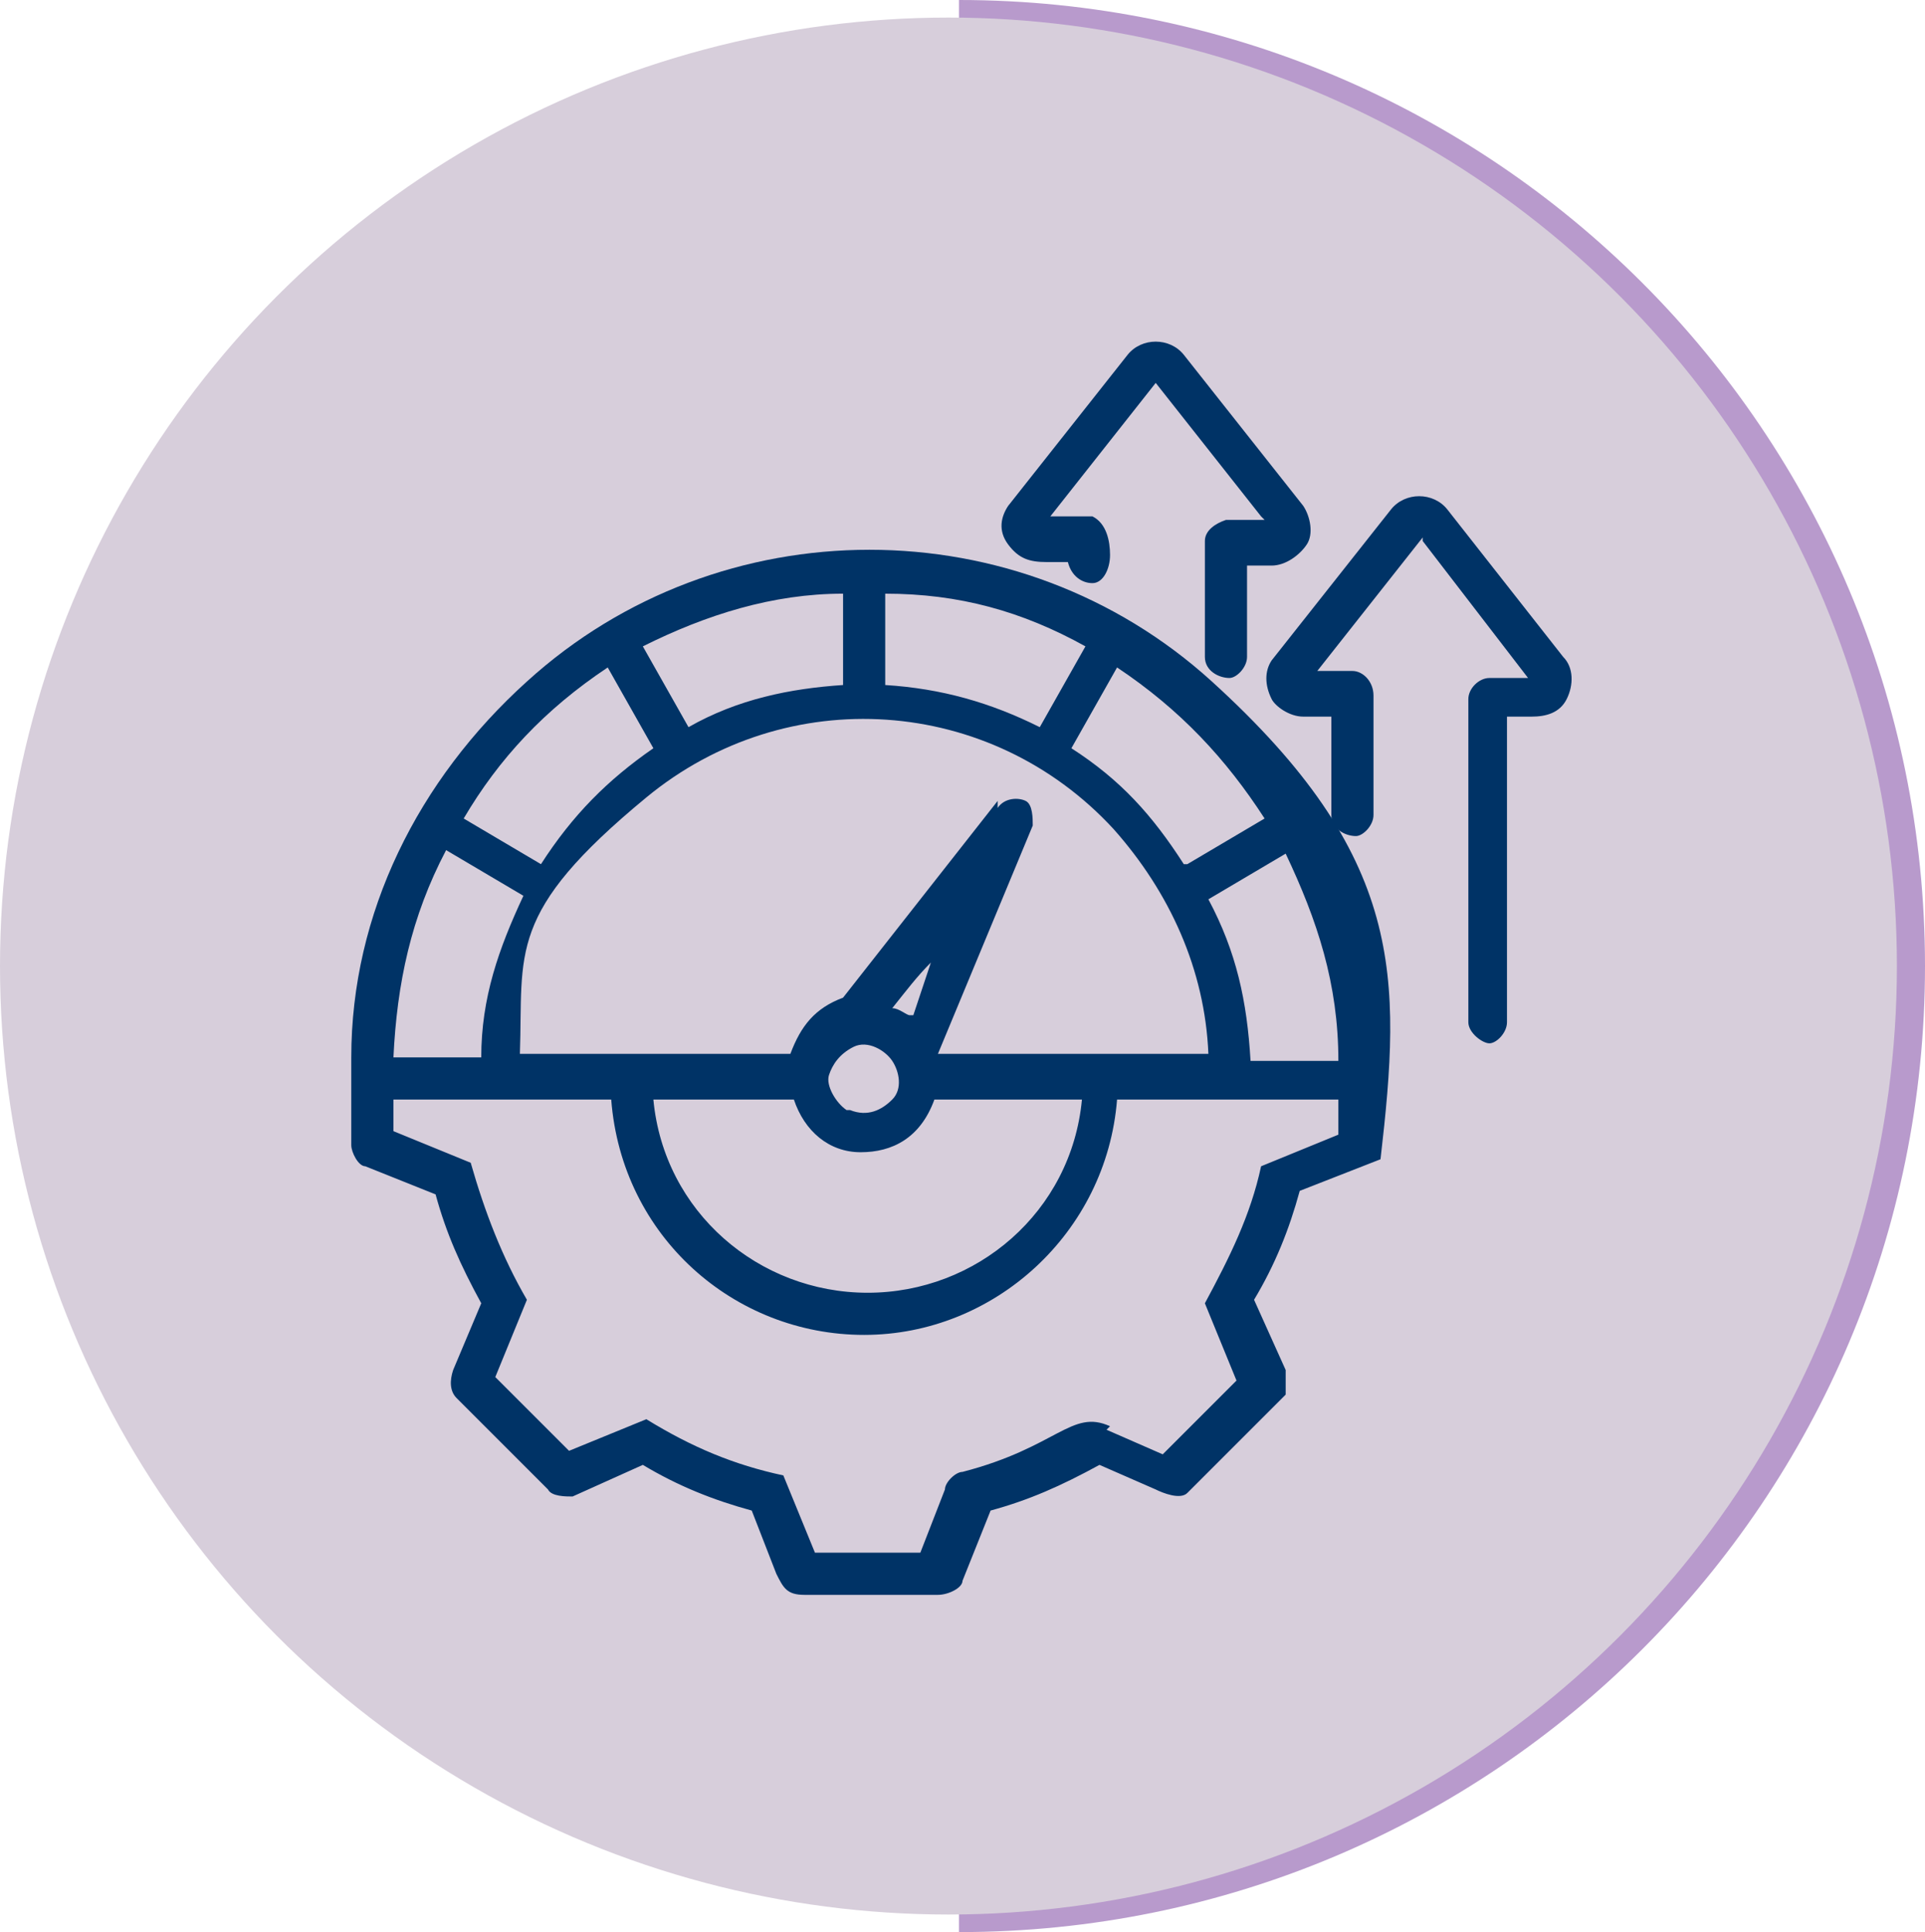
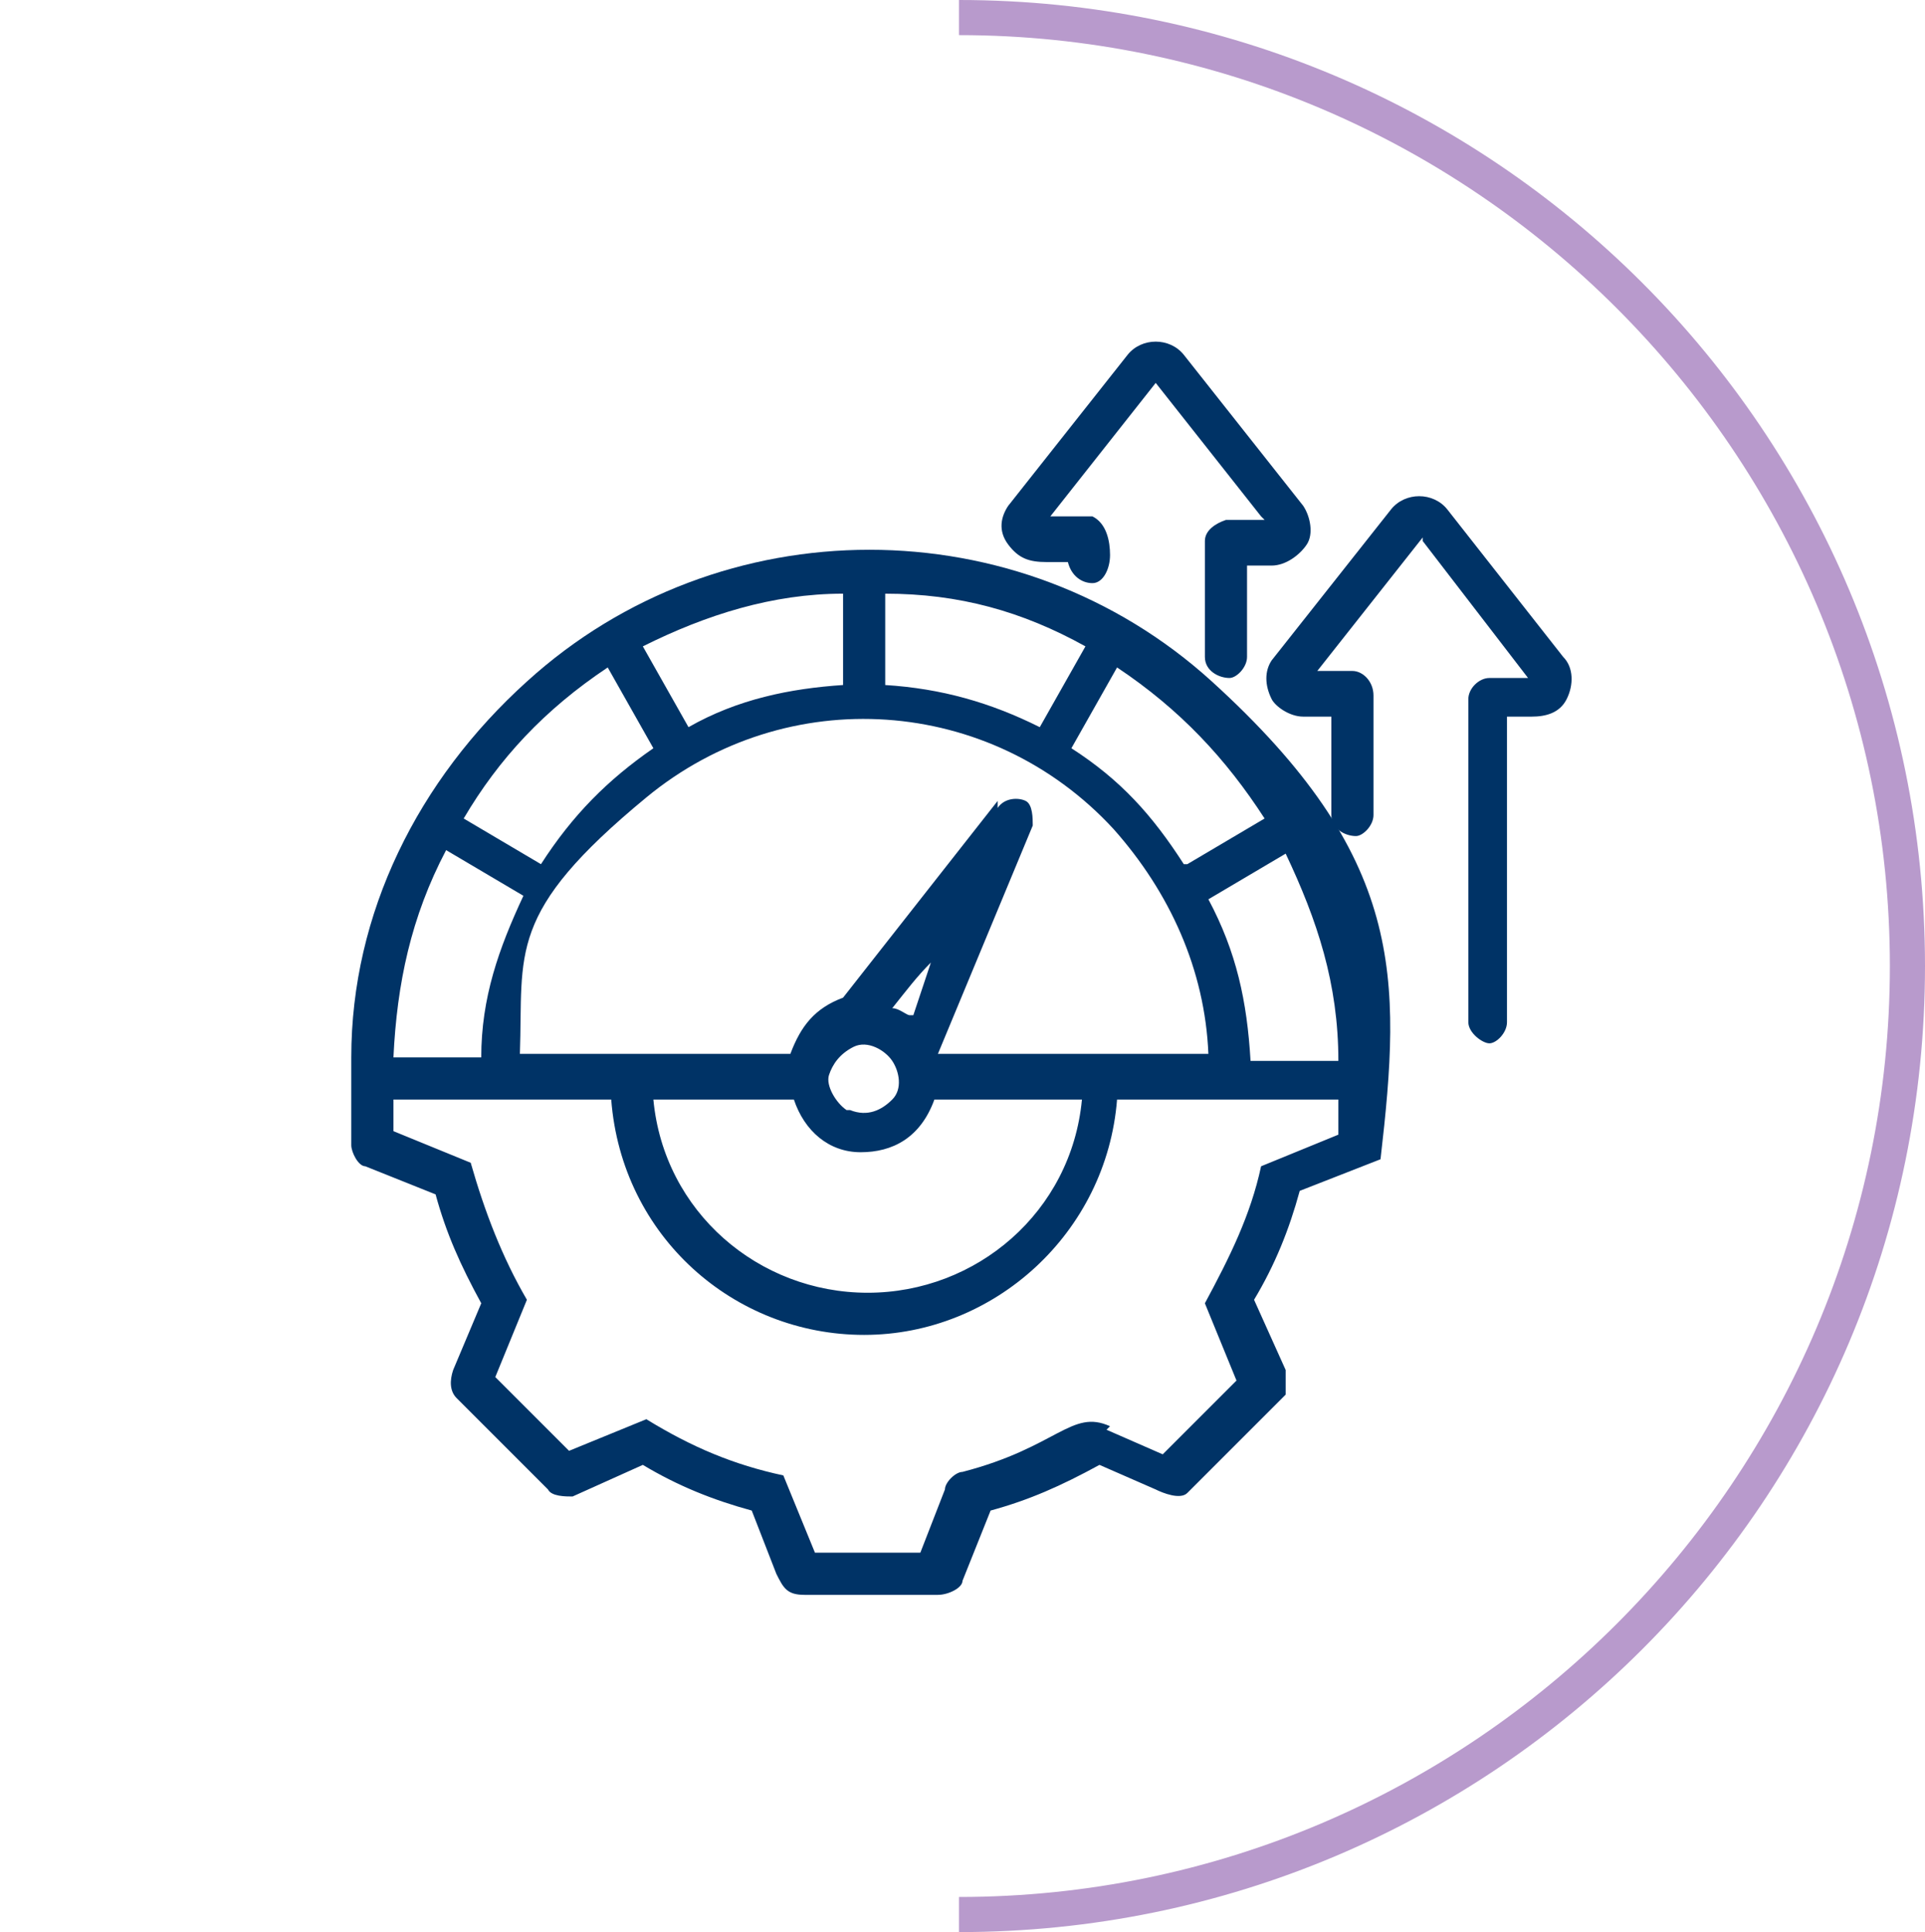
<svg xmlns="http://www.w3.org/2000/svg" id="Layer_1" version="1.1" viewBox="0 0 54.8 55">
  <defs>
    <style>
      .st0 {
        fill: #d7cedb;
      }

      .st1 {
        fill: #036;
      }

      .st2 {
        fill: #b89acc;
      }
    </style>
  </defs>
  <g id="Layer_1-2">
    <path class="st2" d="M27.3,55v-1c14.6,0,26.5-11.9,26.5-26.5S41.9,1,27.3,1V0c15.2,0,27.5,12.3,27.5,27.5s-12.3,27.5-27.5,27.5Z" />
-     <circle class="st0" cx="27" cy="27.5" r="27" />
  </g>
  <g>
    <path class="st1" d="M22.9,45.4c-.5,0-.6-.2-.8-.6l-.7-1.8c-1.1-.3-2.1-.7-3.1-1.3l-2,.9c-.2,0-.6,0-.7-.2l-2.6-2.6c-.2-.2-.2-.5-.1-.8l.8-1.9c-.6-1.1-1-2-1.3-3.1l-2-.8c-.2,0-.4-.4-.4-.6v-2.5c0-4.1,1.9-7.9,5-10.7,5.5-5,14-5,19.5,0s5.4,8.4,4.8,13.6l-2.3.9c-.3,1.1-.7,2.1-1.3,3.1l.9,2c0,.2,0,.6,0,.7l-2.8,2.8c-.2.2-.7,0-.9-.1l-1.6-.7c-1.1.6-2,1-3.1,1.3l-.8,2c0,.2-.4.4-.7.4h-3.5ZM24,19.5v-2.6c-2,0-3.9.6-5.7,1.5l1.3,2.3c1.4-.8,2.9-1.1,4.4-1.2ZM29.6,20.7l1.3-2.3c-1.8-1-3.6-1.5-5.7-1.5v2.6c1.6.1,3,.5,4.4,1.2ZM15.4,24.6c.9-1.4,1.9-2.4,3.2-3.3l-1.3-2.3c-1.8,1.2-3.1,2.6-4.1,4.3l2.2,1.3ZM33.8,24.6l2.2-1.3c-1.1-1.7-2.4-3.1-4.2-4.3l-1.3,2.3c1.4.9,2.3,1.9,3.2,3.3ZM28.4,23c.2-.3.6-.3.8-.2s.2.5.2.7l-2.7,6.5h7.7c-.1-2.4-1.1-4.6-2.7-6.4-3.5-3.8-9.3-4.2-13.3-.9s-3.5,4.4-3.6,7.3h7.7c.3-.8.7-1.3,1.5-1.6l4.4-5.6ZM13.7,30.1c0-1.7.5-3.1,1.2-4.6l-2.2-1.3c-1,1.9-1.4,3.8-1.5,5.9h2.6ZM35.6,30.2h2.5c0-2.2-.6-4-1.5-5.9l-2.2,1.3c.8,1.5,1.1,2.9,1.2,4.6ZM26,28.9l.5-1.5c-.4.4-.7.8-1.1,1.3.2,0,.4.2.5.2ZM24.2,31.6c.5.2.9,0,1.2-.3s.2-.8,0-1.1-.7-.6-1.1-.4-.6.5-.7.8.2.8.5,1ZM31.5,40.7l1.6.7,2.1-2.1-.9-2.2c.7-1.3,1.3-2.5,1.6-3.9l2.2-.9v-1s-6.3,0-6.3,0c-.3,3.8-3.5,6.7-7.2,6.7s-6.9-2.8-7.2-6.7h-6.2c0,.3,0,.7,0,.9l2.2.9c.4,1.4.9,2.7,1.6,3.9l-.9,2.2,2.1,2.1,2.2-.9c1.3.8,2.5,1.3,3.9,1.6l.9,2.2h3s.7-1.8.7-1.8c0-.2.3-.5.5-.5,2.7-.7,3.1-1.8,4.2-1.3ZM26.6,31.3c-.4,1.1-1.2,1.5-2.1,1.5s-1.6-.6-1.9-1.5h-4c.3,3.2,3,5.5,6.1,5.5s5.8-2.3,6.1-5.5h-4Z" />
    <path class="st1" d="M40.5,15.3l-3,3.8h1c.3,0,.6.3.6.7v3.4c0,.3-.3.6-.5.6-.3,0-.7-.2-.7-.6v-2.8s-.8,0-.8,0c-.4,0-.8-.3-.9-.5-.2-.4-.2-.8,0-1.1l3.4-4.3c.4-.5,1.2-.5,1.6,0l3.3,4.2c.3.3.3.8.1,1.2s-.6.5-1,.5h-.7s0,8.7,0,8.7c0,.3-.3.6-.5.6s-.6-.3-.6-.6v-9.2c0-.3.3-.6.6-.6h1.1s-3-3.9-3-3.9Z" />
    <path class="st1" d="M35.9,14.7l-3-3.8-3,3.8h1.2c.4.2.5.7.5,1.1s-.2.8-.5.8-.6-.2-.7-.6h-.6c-.5,0-.8-.1-1.1-.5s-.2-.8,0-1.1l3.4-4.3c.4-.5,1.2-.5,1.6,0l3.4,4.3c.2.3.3.8.1,1.1s-.6.6-1,.6h-.7s0,2.6,0,2.6c0,.3-.3.6-.5.6-.3,0-.7-.2-.7-.6v-3.3c0-.3.3-.5.6-.6h1.1Z" />
  </g>
</svg>